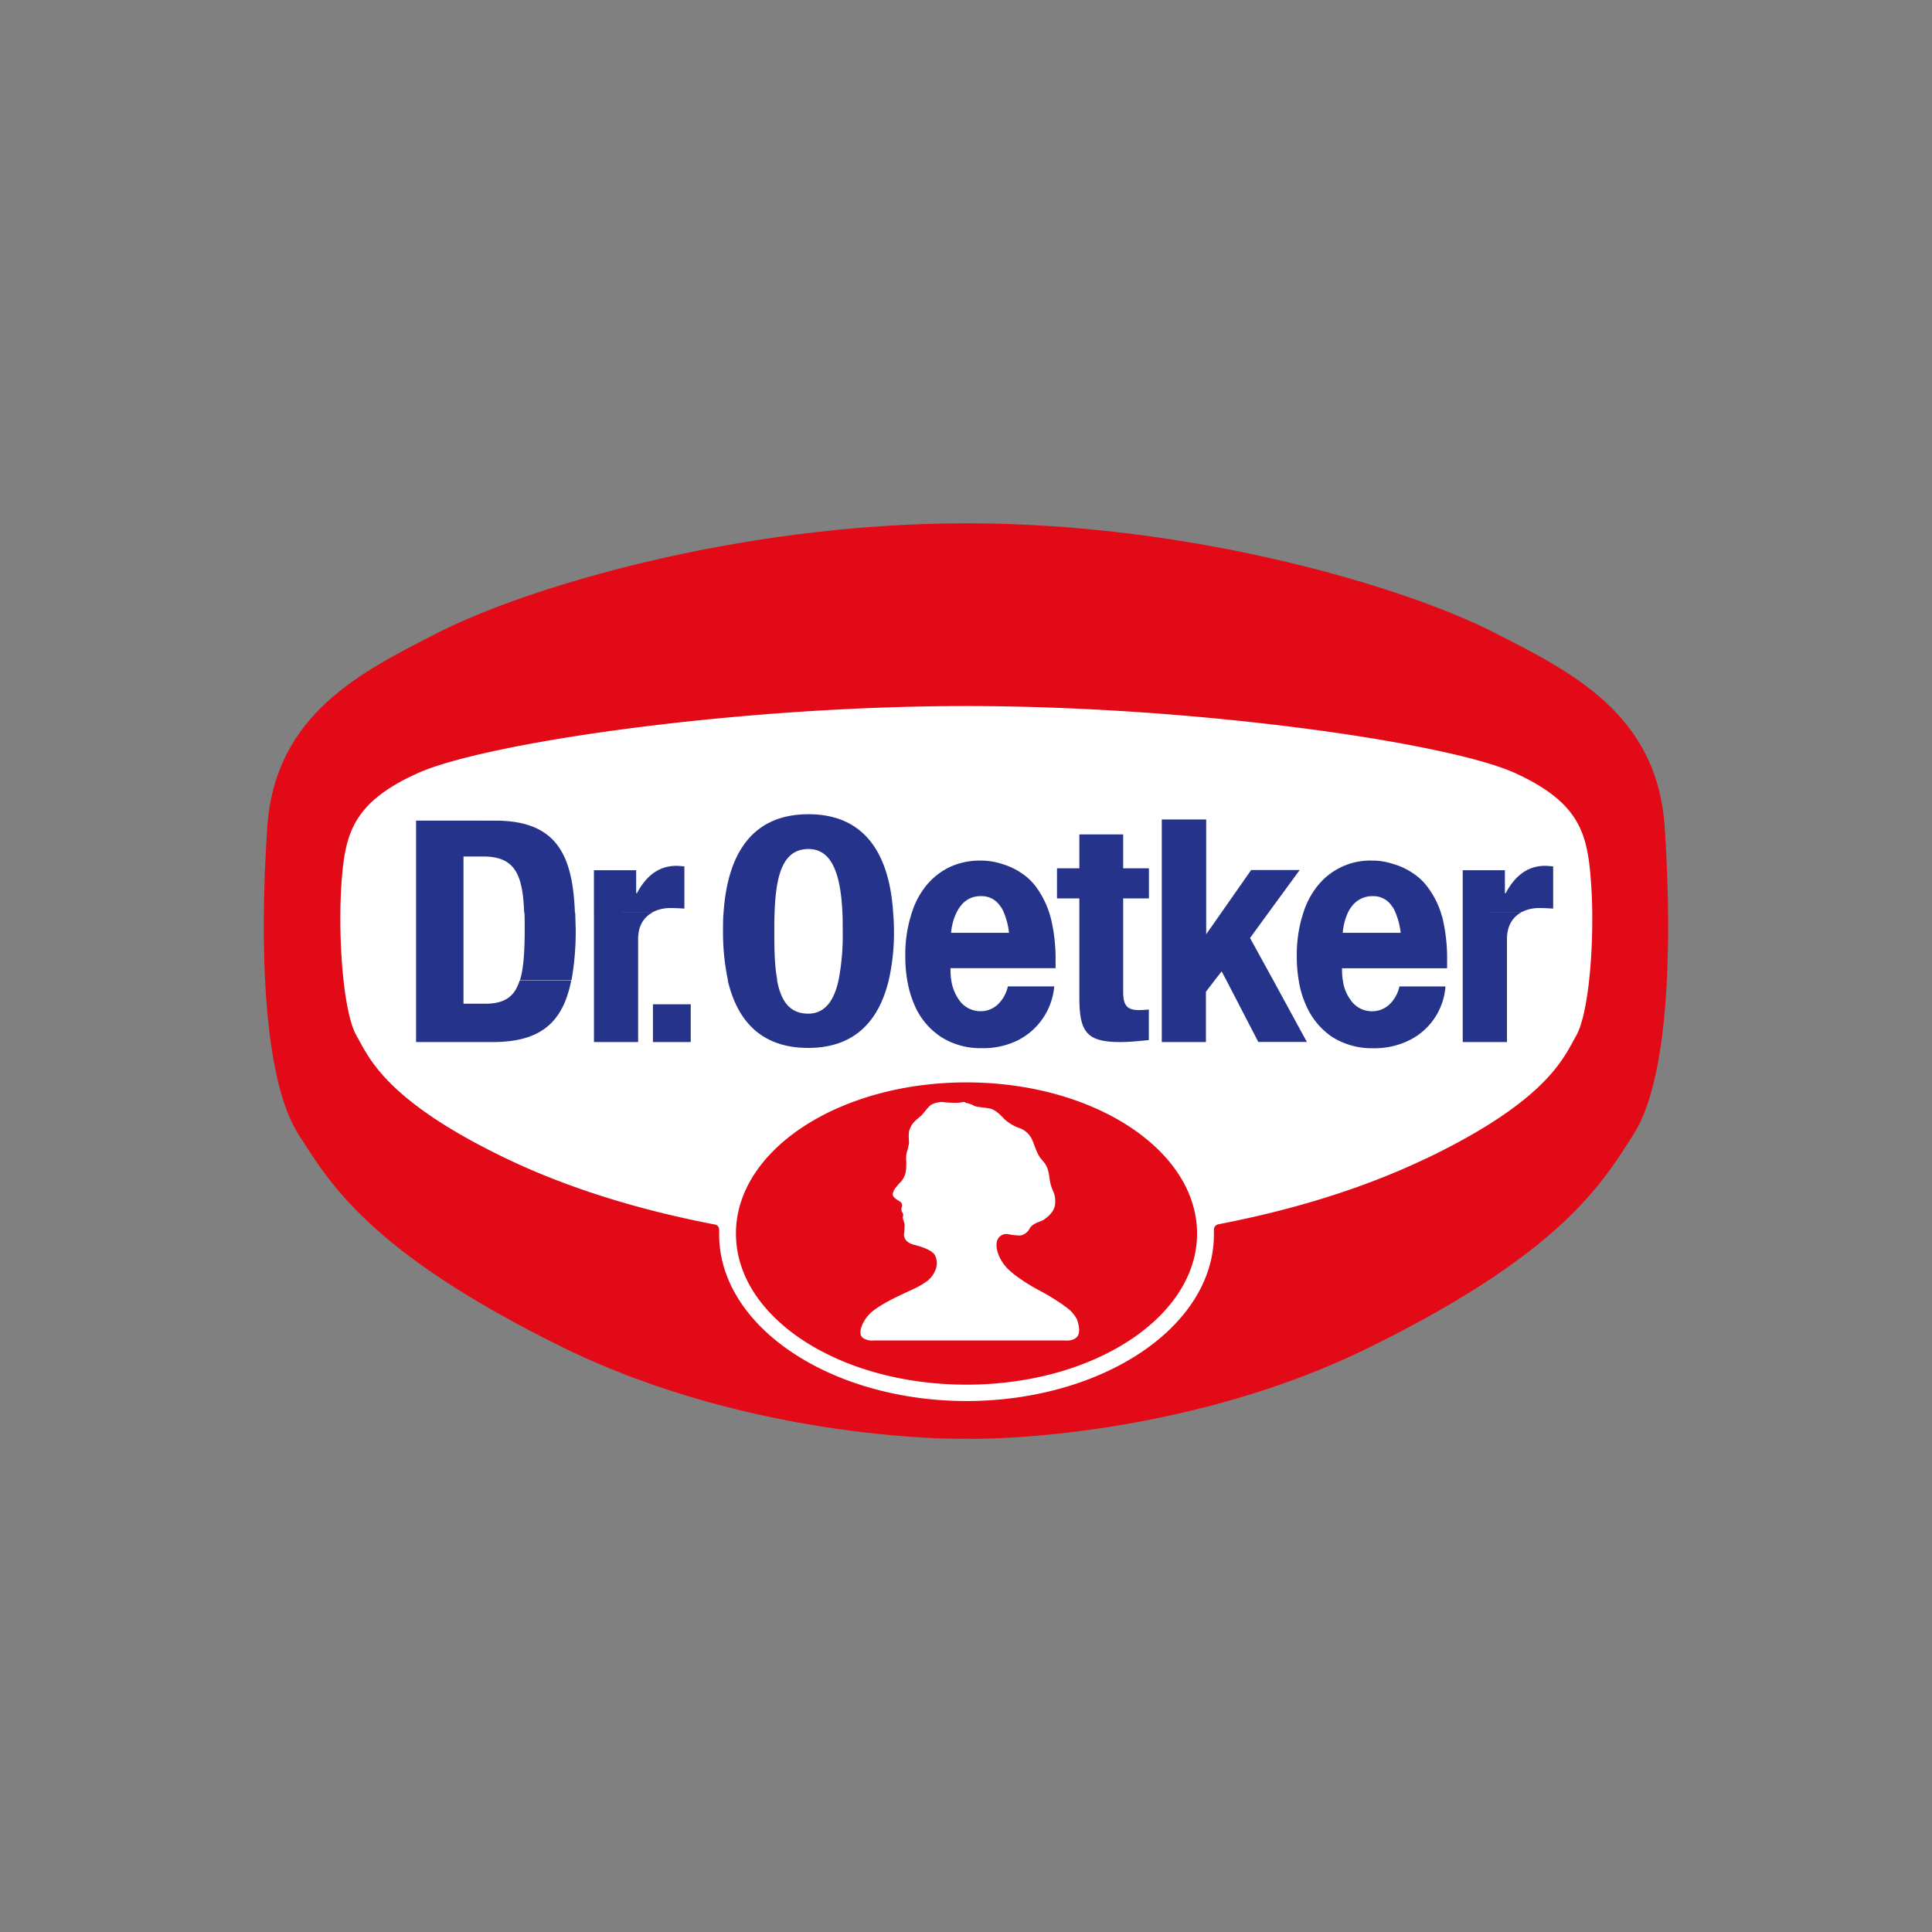
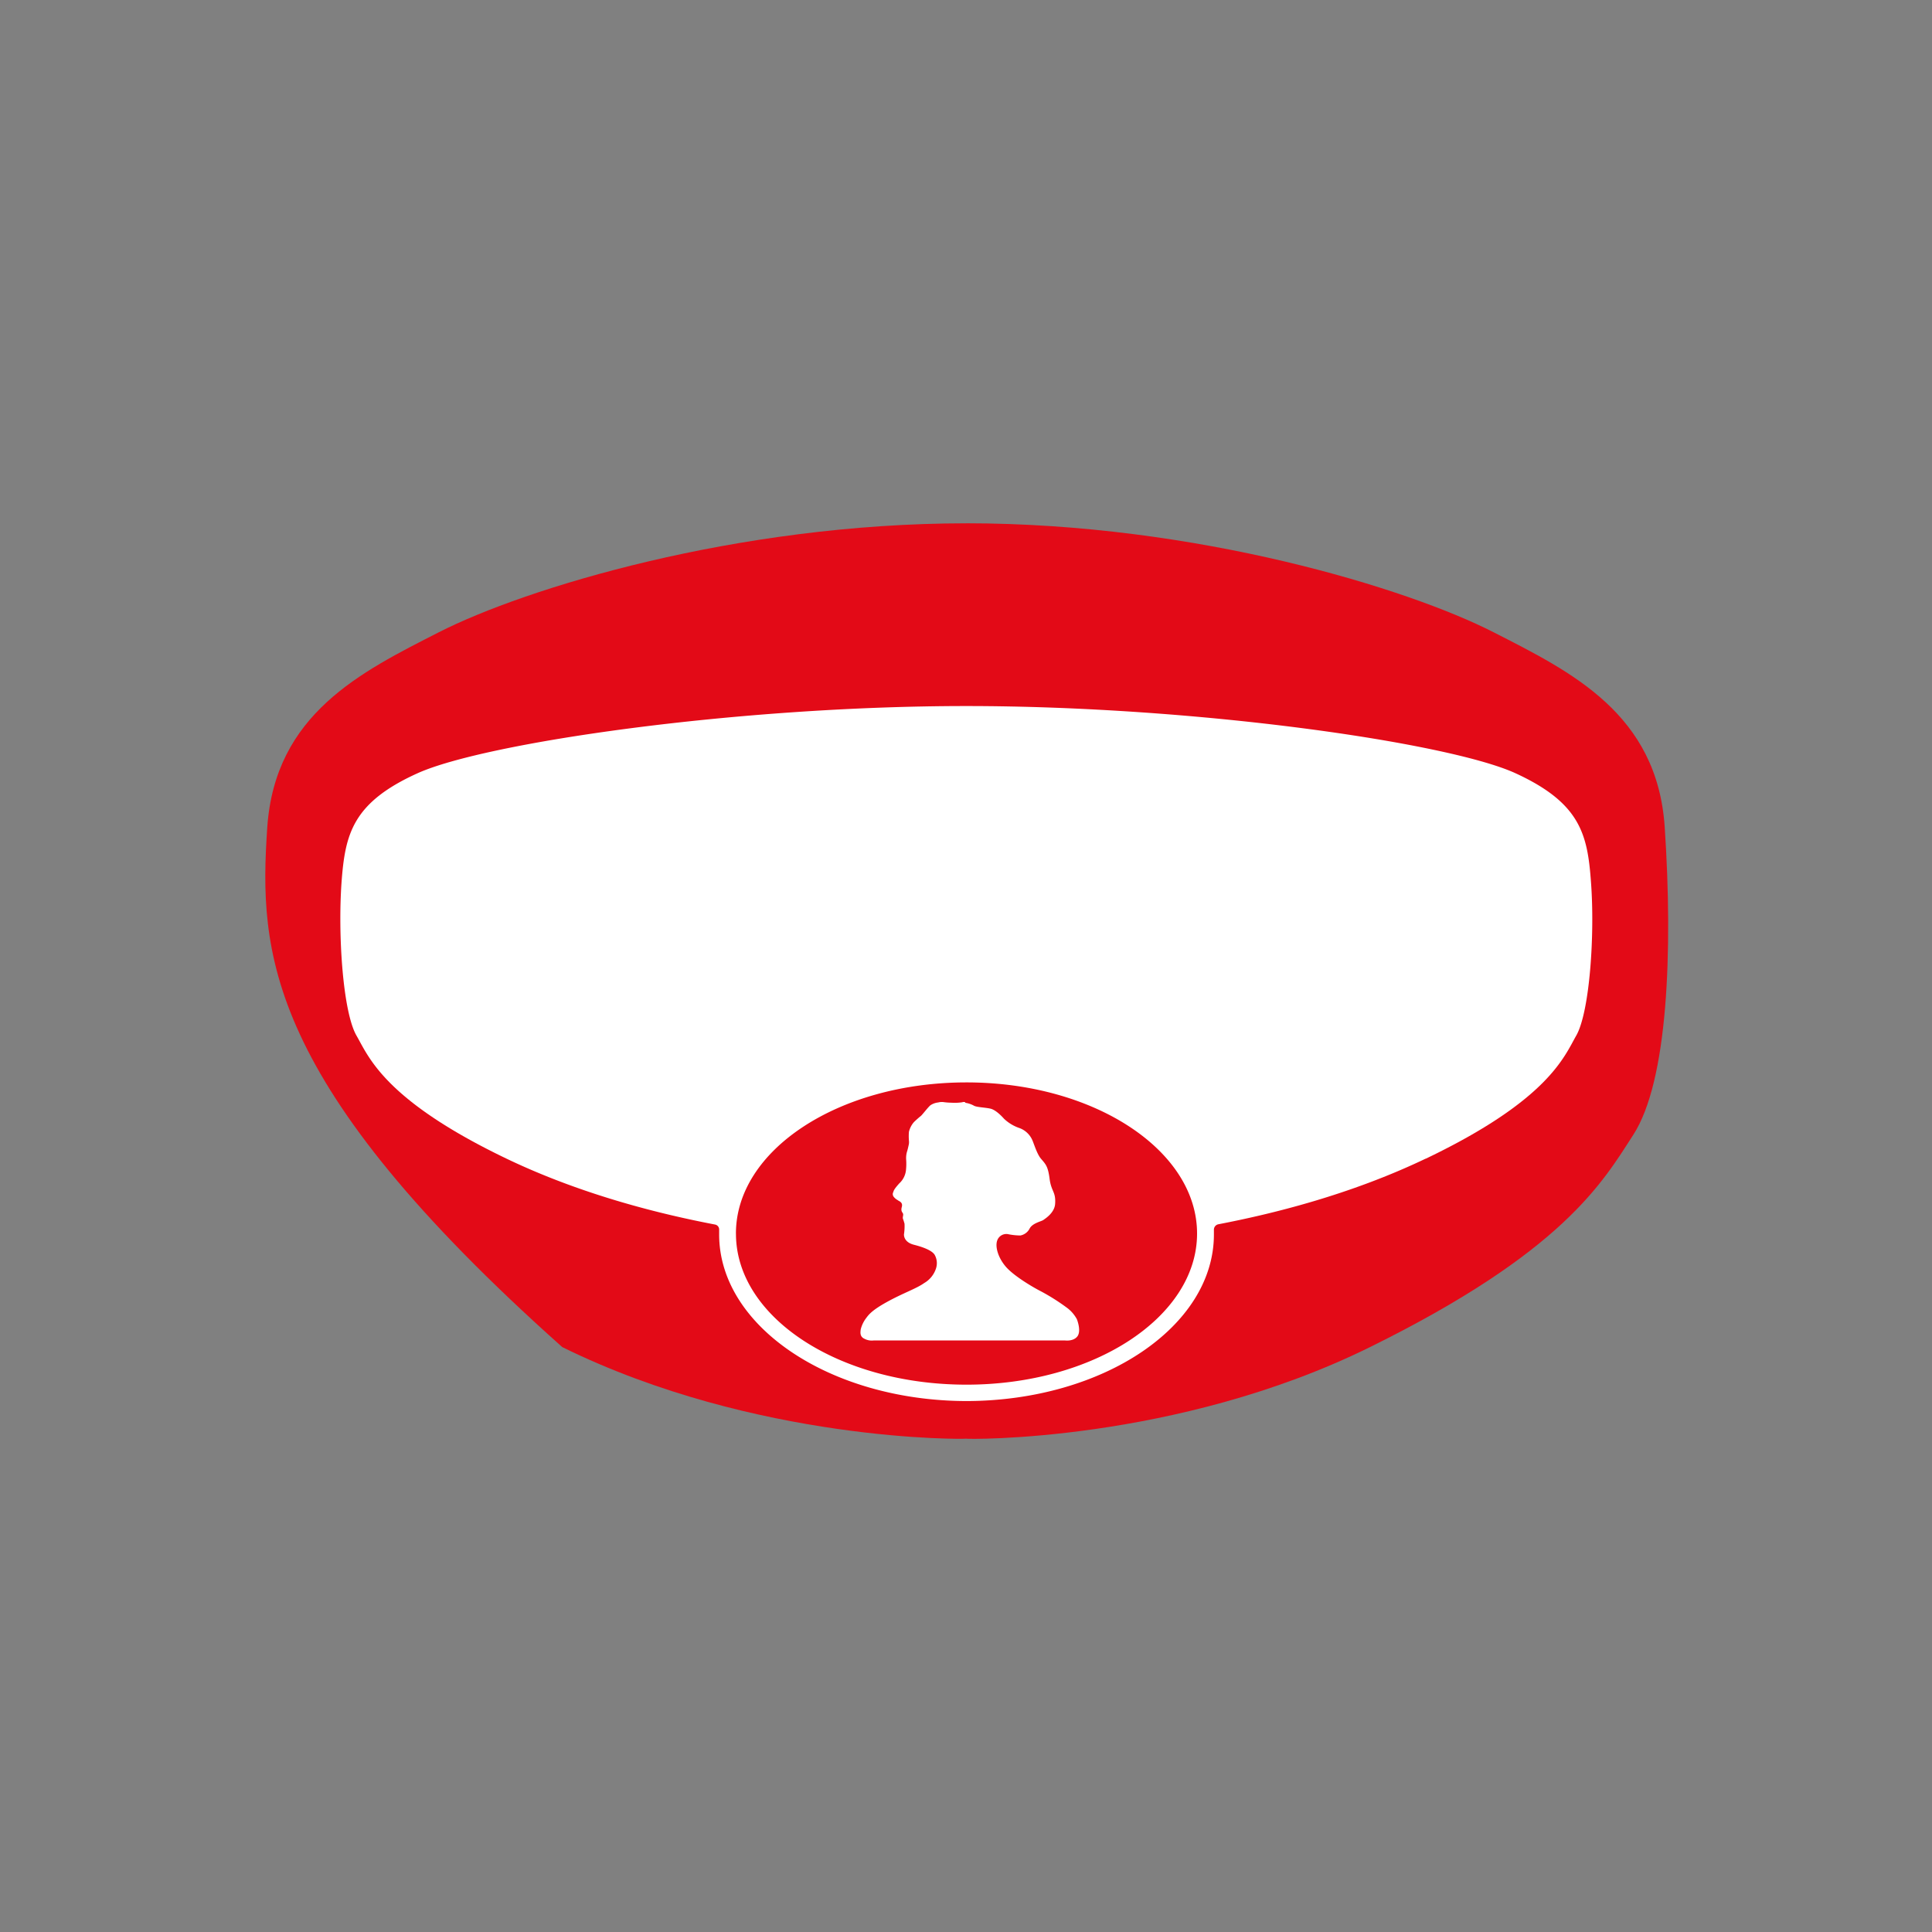
<svg xmlns="http://www.w3.org/2000/svg" id="Ebene_1" data-name="Ebene 1" viewBox="0 0 600 600">
  <rect x="0" y="0" width="600" height="600" fill="#808080" stroke="none" />
  <defs>
    <style>
      .cls-1 {
        fill: #e30a17;
      }

      .cls-2 {
        fill: #fff;
      }

      .cls-3 {
        fill: #25338b;
      }
    </style>
  </defs>
  <g>
-     <path class="cls-1" d="M300.08,162.51c71.43,0,137.12,20.22,163.76,33.84C488,208.68,514.72,221.7,517,257c2.57,38.62.94,78.88-9.76,95.41-9.51,14.73-21.67,36.32-81.89,66S299.82,447,300,446.79c.17.17-65.18,1.2-125.39-28.44s-72.37-51.22-81.88-66C82.1,335.87,80.39,295.61,83,257c2.39-35.29,29.12-48.31,53.27-60.64,26.72-13.62,92.42-33.84,163.85-33.84" />
+     <path class="cls-1" d="M300.08,162.51c71.43,0,137.12,20.22,163.76,33.84C488,208.68,514.72,221.7,517,257c2.57,38.62.94,78.88-9.76,95.41-9.51,14.73-21.67,36.32-81.89,66S299.82,447,300,446.79c.17.17-65.18,1.2-125.39-28.44C82.1,335.87,80.39,295.61,83,257c2.39-35.29,29.12-48.31,53.27-60.64,26.72-13.62,92.42-33.84,163.85-33.84" />
    <path class="cls-2" d="M442.77,359.85c38.12-18.24,43-31.69,46.77-38.28,4.11-7.28,5.82-31.09,4.54-47.8C493,259,490.74,249.28,470.35,240c-21.07-9.42-98.75-20.73-170.27-20.73s-149.2,11.39-170.27,20.81c-20.39,9.17-22.61,19-23.73,33.75-1.2,16.62.43,40.51,4.63,47.79,3.77,6.51,8.56,20,46.76,38.29,23.64,11.3,48,17.21,64.58,20.38a1.56,1.56,0,0,1,1.29,1.54v1.55c0,28.52,34.43,51.64,76.82,51.73,42.49-.09,76.83-23.21,76.83-51.73v-1.55a1.72,1.72,0,0,1,1.37-1.62c16.53-3.17,40.77-9.08,64.41-20.39" />
-     <path class="cls-3" d="M251.09,252.87c-18.16,0-25.18,13.19-26.38,30.5-.17,1.88-.17,3.85-.17,5.82a70.65,70.65,0,0,0,1.54,15.25h15.33c-.86-4.29-.94-9.51-.94-15.25,0-2.06,0-3.94.08-5.82.43-11.31,2.4-19.7,10.54-19.7,7.53,0,10,8.39,10.53,19.7.09,1.88.09,3.85.09,5.82a72.92,72.92,0,0,1-1.29,15.25c-1.37,6.25-4.19,10.36-9.42,10.36-5.82,0-8.48-4-9.68-10.36H226c2.91,12.42,10.28,21,25,21,14.56,0,22-8.56,25-21h0a65.81,65.81,0,0,0,1.63-15.25c0-2-.09-3.94-.26-5.82C276.27,266.06,269.16,252.87,251.09,252.87ZM360.8,254.5v69.12h13.71V308l2.74-3.59,2.14-2.74,1.46,2.74,9.93,19.18h15.08l-10.45-19.18-7.2-13.11,5.83-8,9.59-13.11H388.56l-9.17,13.11-4.8,6.85V254.5Zm-231.59.34v68.78H153c14.9,0,21.84-6.08,24.41-19.18h-16c-1.63,5.22-4.79,7.28-10.88,7.28h-6.59V266h6.25c9.94,0,12.16,5.91,12.59,17.39h15.76c-.68-17.48-5.39-28.53-24.67-28.53Zm49.42,28.53H162.87c.08,1.54.08,3.17.08,4.88,0,7.28-.34,12.5-1.45,16.1h16a87.18,87.18,0,0,0,1.29-16.1C178.71,286.62,178.71,285,178.63,283.37ZM335.2,259.13v10.53h-6.94V279h6.94v30.49c0,10.79,2,14.13,12.67,14.13,3.17,0,5.91-.34,8.91-.6v-9.5c-.94.08-2,.17-3.08.17-3.94,0-4.89-1.72-4.89-5.83V279h8v-9.34h-8V259.13Zm-30.75,8.13a22.22,22.22,0,0,0-9.6,2.06,21.21,21.21,0,0,0-7.36,5.91,25.17,25.17,0,0,0-4.28,8.14c-.18.42-.26.94-.43,1.37a41.55,41.55,0,0,0-1.63,12.16,42.59,42.59,0,0,0,.6,7.54,32.8,32.8,0,0,0,2.23,7.62A22.36,22.36,0,0,0,292.2,322a22.83,22.83,0,0,0,12.68,3.52,24.42,24.42,0,0,0,11.13-2.4,20.76,20.76,0,0,0,11.39-16.79H313a10.79,10.79,0,0,1-3.17,5.65,7.65,7.65,0,0,1-5.31,2.06,8,8,0,0,1-6.68-3.51,14.06,14.06,0,0,1-2.4-6,20.19,20.19,0,0,1-.25-3.25v-.6h32.63v-2.23a53.86,53.86,0,0,0-1.46-13.28c-.17-.59-.34-1.11-.51-1.71h0a28.58,28.58,0,0,0-4.11-8.05A17.9,17.9,0,0,0,317,271a21.24,21.24,0,0,0-6-2.74A21,21,0,0,0,304.45,267.26Zm121.62,0a20.92,20.92,0,0,0-17,8,25.37,25.37,0,0,0-4.28,8.14c-.17.42-.26.94-.43,1.37a41.89,41.89,0,0,0-1.63,12.16,42.59,42.59,0,0,0,.6,7.54,29.33,29.33,0,0,0,2.23,7.62,22.73,22.73,0,0,0,8.14,9.93,23,23,0,0,0,12.67,3.52,24.47,24.47,0,0,0,11.14-2.4,20.27,20.27,0,0,0,11.39-16.79h-14.3a10.79,10.79,0,0,1-3.17,5.65,7.83,7.83,0,0,1-5.31,2.06,8,8,0,0,1-6.68-3.51,13,13,0,0,1-2.4-6,20.18,20.18,0,0,1-.26-3.25v-.6h32.63v-2.23A54.38,54.38,0,0,0,448,285.16c-.17-.59-.35-1.11-.52-1.71h0a26.82,26.82,0,0,0-4.19-8.05,17.78,17.78,0,0,0-4.72-4.37,21.05,21.05,0,0,0-6-2.74A20.1,20.1,0,0,0,426.07,267.26Zm-216,1.63c-5.65,0-9.51,3.34-12.25,8.48h-.25v-7.11H184.45v13.11h18.07a12,12,0,0,1,5.74-1.37c1.37,0,2.83.08,4.28.17V269.06C211.77,269,210.83,268.89,210.06,268.89Zm-25.61,14.48v40.25h13.71v-32c0-4.2,1.88-6.85,4.45-8.22Zm295.41-14.48c-5.65,0-9.51,3.34-12.25,8.48h-.26v-7.11h-13.1v13.11h18.07a12,12,0,0,1,5.74-1.37c1.37,0,2.83.08,4.28.17V269.06C481.49,269,480.63,268.89,479.86,268.89Zm-25.61,14.48v40.25H468v-32c0-4.2,1.89-6.85,4.37-8.22Zm-149.63-5.06a6.82,6.82,0,0,1,5.82,2.83,8,8,0,0,1,1.29,2.23,22.56,22.56,0,0,1,1.62,6.33h-18a18.44,18.44,0,0,1,1.71-6.33,11.26,11.26,0,0,1,1.37-2.14A7.51,7.51,0,0,1,304.62,278.31Zm121.62,0a6.83,6.83,0,0,1,5.83,2.83,8,8,0,0,1,1.28,2.23A22.54,22.54,0,0,1,435,289.7H417a18.48,18.48,0,0,1,1.63-6.33,10.79,10.79,0,0,1,1.37-2.14A7.91,7.91,0,0,1,426.24,278.31ZM202.78,311.89v11.73h11.73V311.89Z" />
    <path class="cls-1" d="M299,342.29a15.5,15.5,0,0,1-3.43.17,21.51,21.51,0,0,1-2.4-.17,4.38,4.38,0,0,0-1.8.09,5.31,5.31,0,0,0-2.4.86c-.68.51-2.56,3-3,3.34s-1.63,1.37-2.23,2a7.21,7.21,0,0,0-1.46,2.91,15.54,15.54,0,0,0,0,2.74,3.84,3.84,0,0,1-.08,1.37c-.09.43-.43,1.88-.52,2.05a7.27,7.27,0,0,0-.25,2.66,18.88,18.88,0,0,1-.09,3.25,6.49,6.49,0,0,1-2.05,3.94c-1.8,2-1.72,2.32-1.89,2.75a1.33,1.33,0,0,0,.17,1.45,4,4,0,0,0,1.2,1c.34.34,1.72.6,1.29,2.14s.43,1.71.43,2.31-.18.77-.09,1.29a16.32,16.32,0,0,1,.51,1.62,16.64,16.64,0,0,1-.17,3.26s-.25,2.4,3.09,3.25,5.65,1.89,6.42,3.09a5.28,5.28,0,0,1,.43,4.28,8.13,8.13,0,0,1-3.69,4.54c-2.39,1.71-6.5,3.08-11.47,5.82s-5.83,4.12-6.6,5.14a9.69,9.69,0,0,0-1.62,3.43c-.09.86-.35,2.23,1.19,2.91a4.84,4.84,0,0,0,2.83.51h59.44s2.49.35,3.77-1.19.17-4.71-.09-5.4a10.93,10.93,0,0,0-2.91-3.43,65,65,0,0,0-8.22-5.22c-2-1-8.48-4.71-11.05-7.79-2.31-2.75-3.25-6.09-2.57-8a3,3,0,0,1,3.26-2,20.22,20.22,0,0,0,3.94.43,4.07,4.07,0,0,0,2.91-2.23c.94-1.63,3.6-2.14,4.2-2.57s3.51-2.23,3.68-5.05c.26-3.77-1.2-3.77-1.71-7.71s-1.2-4.54-2.66-6.25c-1.2-1.37-2.14-4.46-2.65-5.66a7,7,0,0,0-3.94-3.85,13.09,13.09,0,0,1-4.89-2.91c-1-1.12-2.74-2.83-4.28-3.17s-4.11-.43-5-.86a7.76,7.76,0,0,0-2.74-.94c-.17-.09.34-.26-.85-.26m-70.41,40.86c0-25.95,32-46.94,71.6-46.94s71.61,21.07,71.61,46.94-32,46.93-71.61,46.93S228.56,409.1,228.56,383.15Z" />
  </g>
</svg>